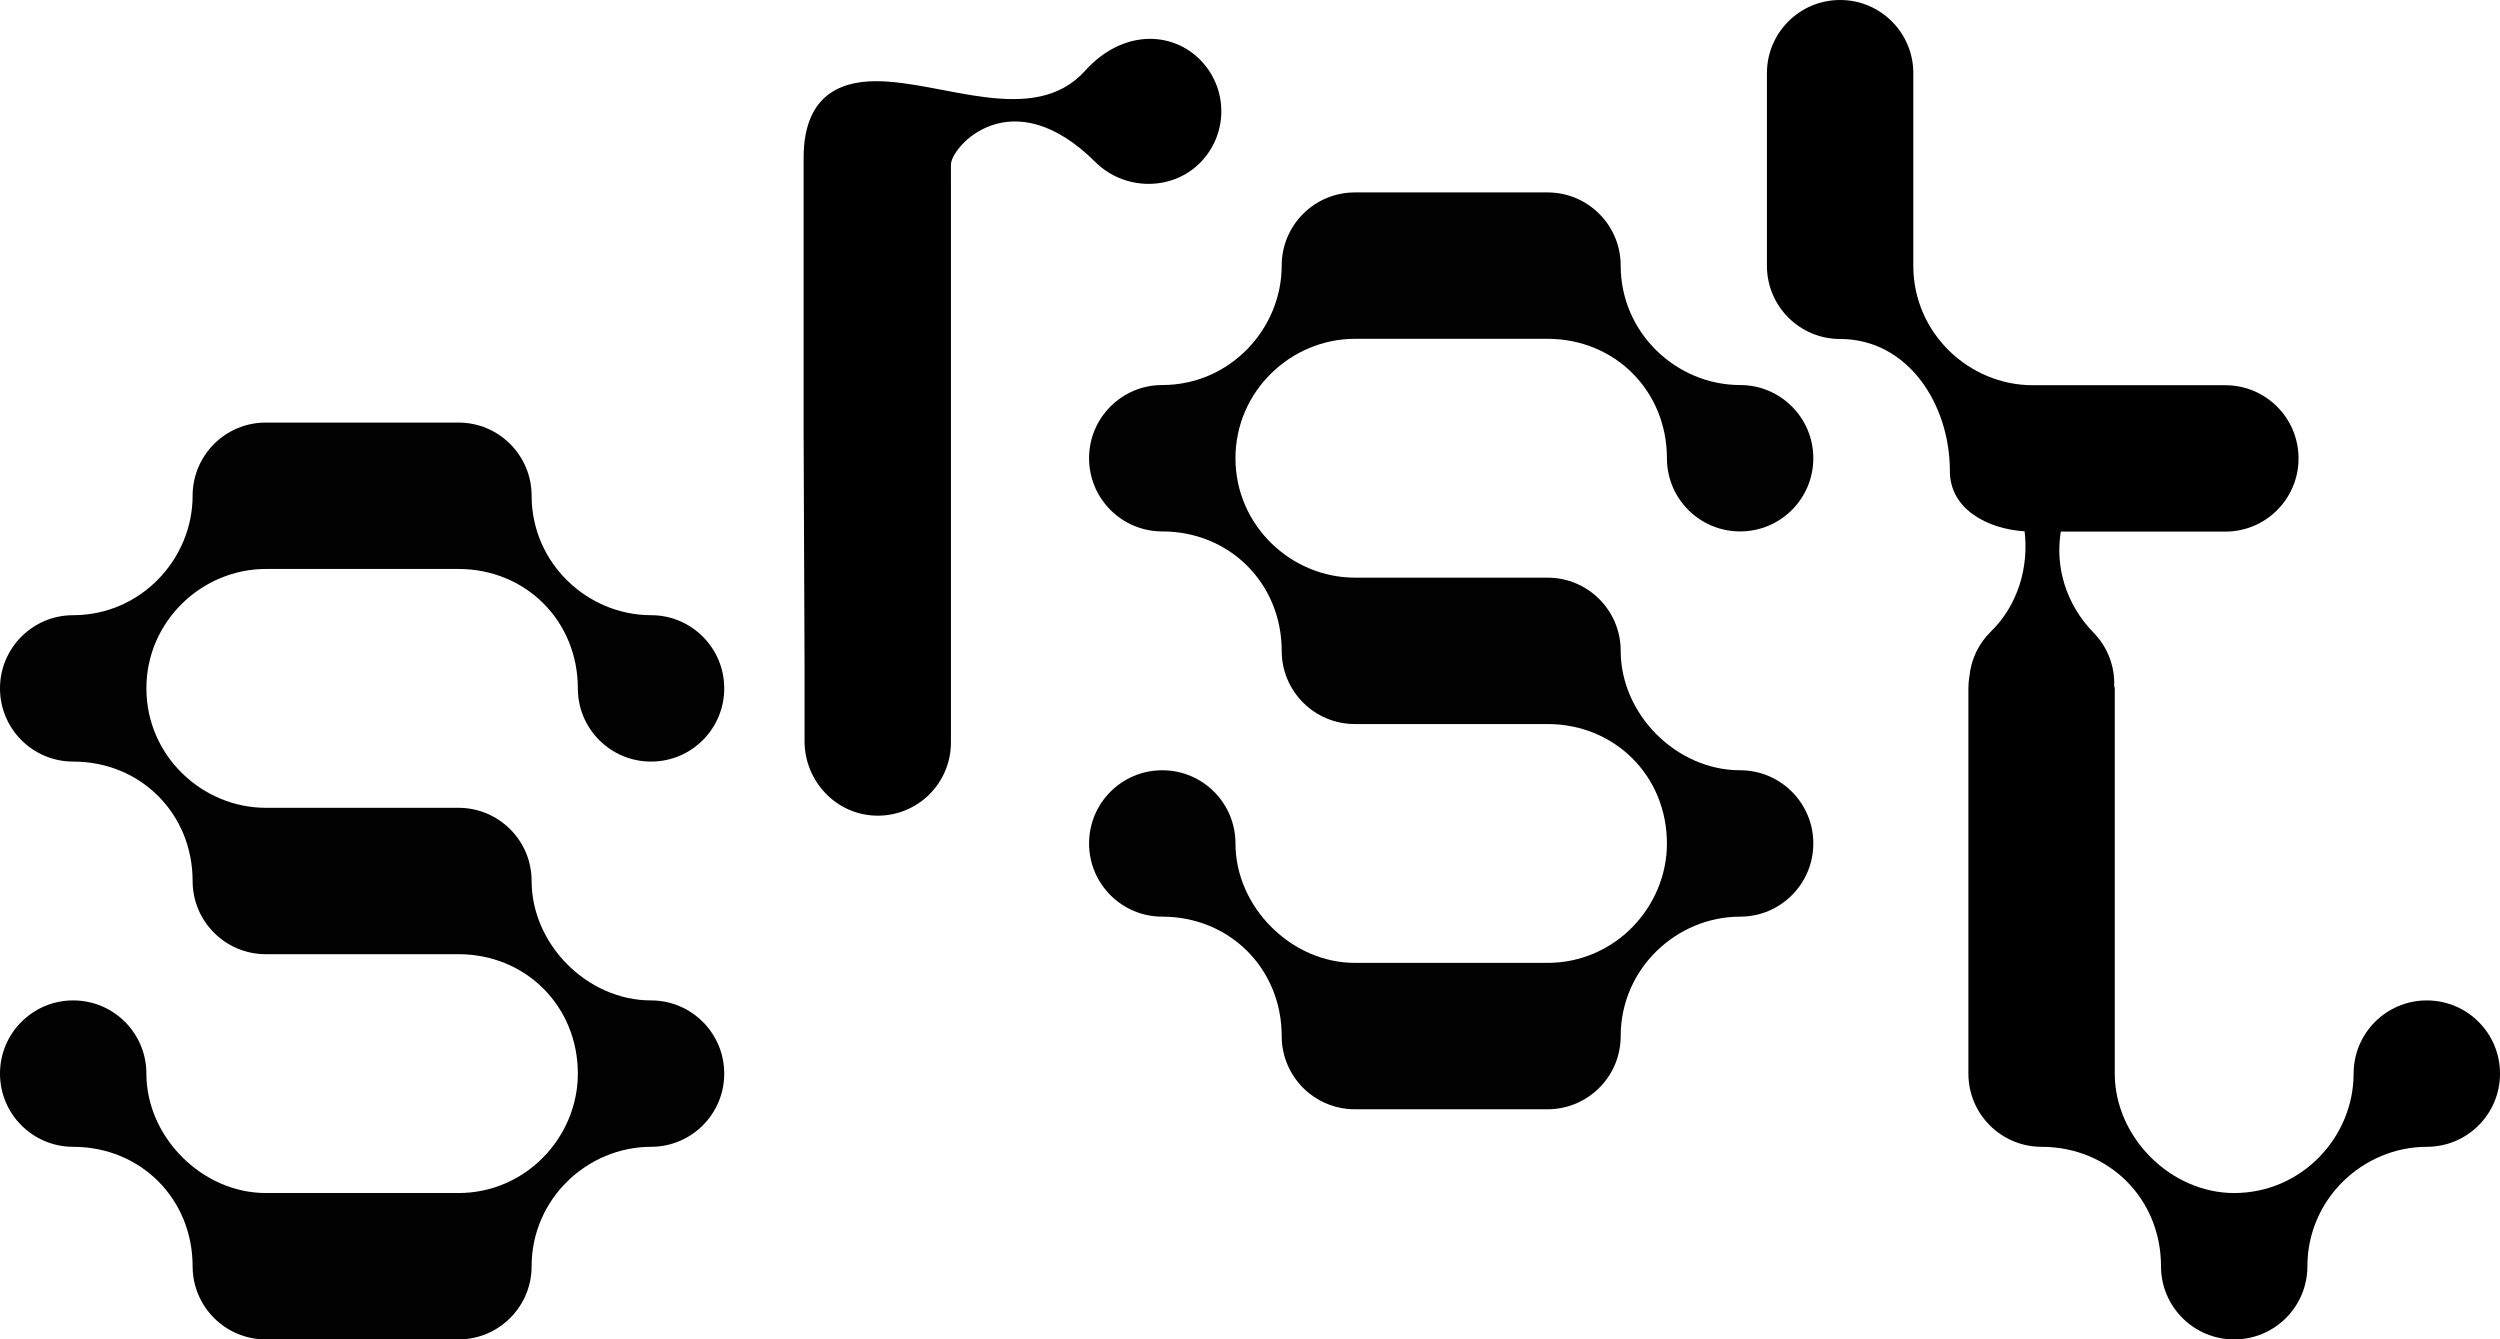
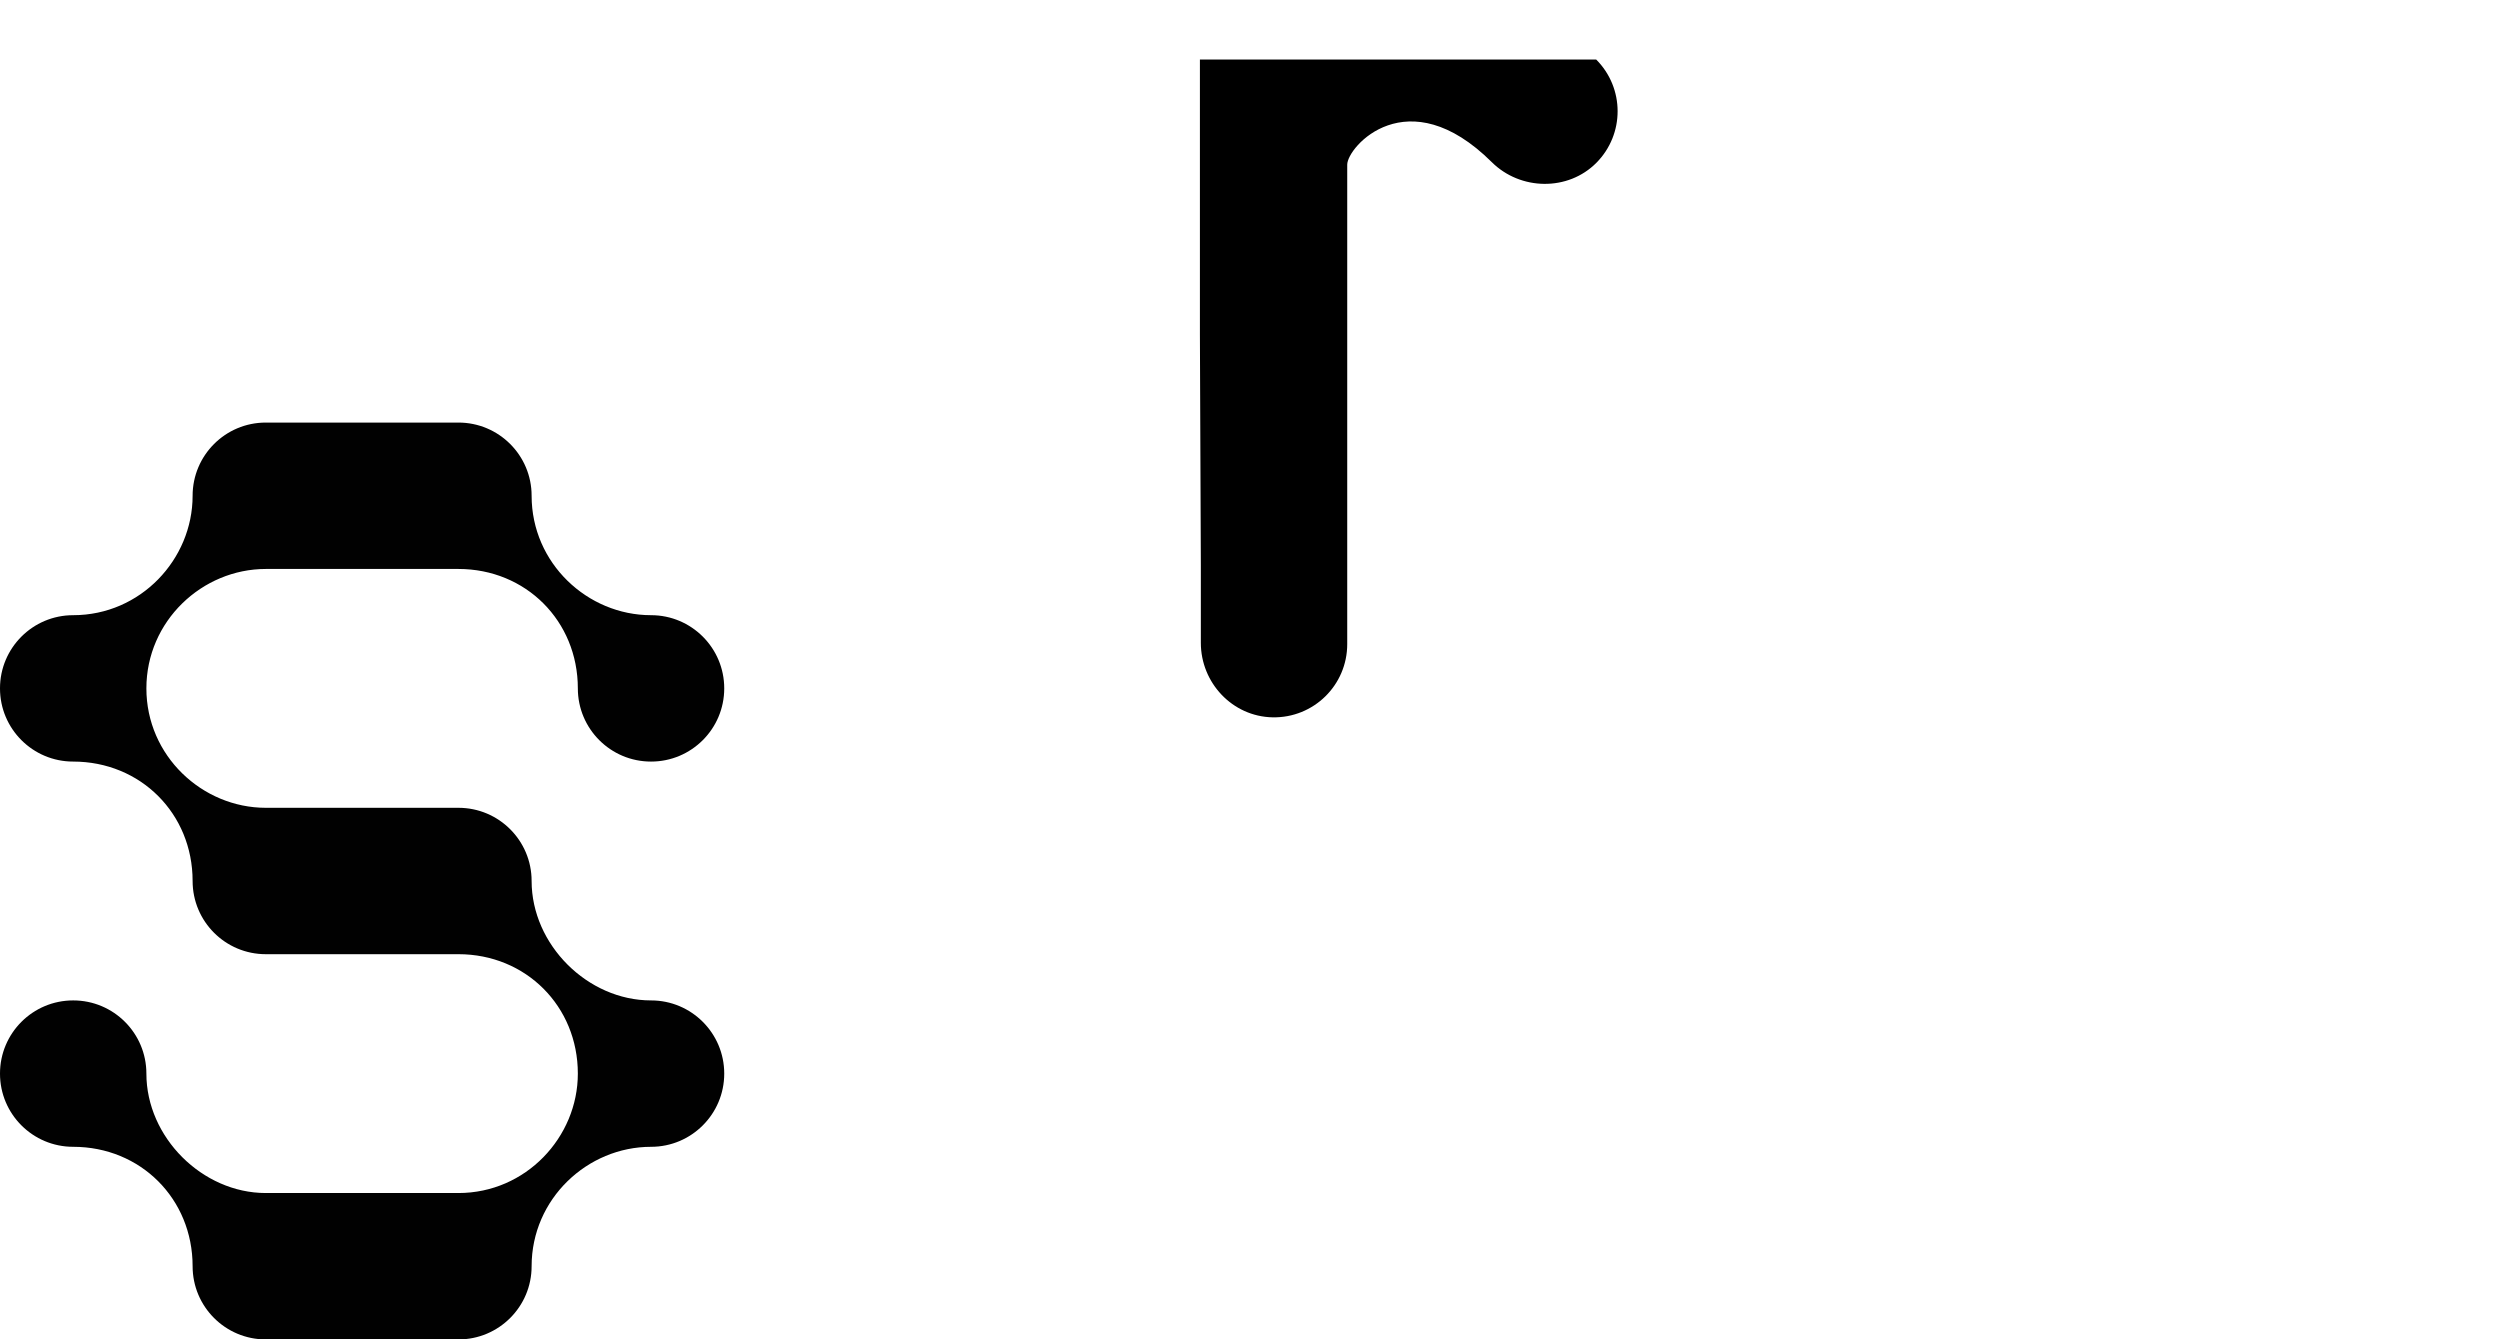
<svg xmlns="http://www.w3.org/2000/svg" id="a" data-name="Layer 1" width="975.798" height="522.802" viewBox="0 0 975.798 522.802">
-   <path d="M528.838,282.606c-15.788,0-28.569-12.781-28.569-28.569,0-26.313-20.299-46.611-46.613-46.611-15.788,0-28.569-12.781-28.569-28.569s12.781-28.569,28.569-28.569c26.313,0,46.613-21.803,46.613-46.613,0-15.788,12.781-28.569,28.569-28.569h75.181c15.788,0,28.569,12.781,28.569,28.569,0,26.314,21.802,46.613,46.612,46.613,15.788,0,28.569,12.781,28.569,28.569s-12.781,28.569-28.569,28.569-28.569-12.781-28.569-28.569c0-26.314-20.298-46.613-46.612-46.613h-75.181c-24.81,0-46.612,20.299-46.612,46.613s21.802,46.612,46.612,46.612h75.181c15.788,0,28.569,12.781,28.569,28.568,0,24.81,21.802,46.612,46.612,46.612,15.788,0,28.569,12.782,28.569,28.569s-12.781,28.57-28.569,28.57c-24.81,0-46.612,20.298-46.612,46.612,0,15.788-12.781,28.569-28.569,28.569h-75.181c-15.788,0-28.569-12.781-28.569-28.569,0-26.314-20.299-46.612-46.613-46.612-15.788,0-28.569-12.782-28.569-28.57s12.781-28.569,28.569-28.569,28.569,12.782,28.569,28.569c0,24.81,21.802,46.613,46.612,46.613h75.181c26.314,0,46.612-21.803,46.612-46.613,0-26.313-20.298-46.612-46.612-46.612h-75.181Z" fill="#010101" />
-   <path d="M468.348,23.24c-11.157-11.171-30.338-11.68-44.823,4.39-20.032,22.223-55.435,4.058-81.567,4.058-15.249,0-28.29,6.64-28.29,29.931v107.517l.363,89.929v30.22c0,15.632,12.34,28.763,27.969,29.083,16.063,.329,29.169-12.575,29.169-28.563V64.263c0-6.93,23.526-33.636,56.429-.968,11.17,11.09,29.751,11.421,40.831,.241,11.064-11.165,11.041-29.16-.081-40.296Z" />
+   <path d="M468.348,23.24v107.517l.363,89.929v30.22c0,15.632,12.34,28.763,27.969,29.083,16.063,.329,29.169-12.575,29.169-28.563V64.263c0-6.93,23.526-33.636,56.429-.968,11.17,11.09,29.751,11.421,40.831,.241,11.064-11.165,11.041-29.16-.081-40.296Z" />
  <path d="M103.75,372.439c-15.788,0-28.569-12.781-28.569-28.569,0-26.313-20.299-46.611-46.613-46.611-15.788,0-28.569-12.781-28.569-28.569s12.781-28.569,28.569-28.569c26.313,0,46.613-21.803,46.613-46.613,0-15.788,12.781-28.569,28.569-28.569h75.181c15.788,0,28.569,12.781,28.569,28.569,0,26.314,21.802,46.613,46.612,46.613,15.788,0,28.569,12.781,28.569,28.569s-12.781,28.569-28.569,28.569-28.569-12.781-28.569-28.569c0-26.314-20.298-46.613-46.612-46.613H103.75c-24.81,0-46.612,20.299-46.612,46.613s21.802,46.612,46.612,46.612h75.181c15.788,0,28.569,12.781,28.569,28.568,0,24.81,21.802,46.612,46.612,46.612,15.788,0,28.569,12.782,28.569,28.569s-12.781,28.57-28.569,28.57c-24.81,0-46.612,20.298-46.612,46.612,0,15.788-12.781,28.569-28.569,28.569H103.75c-15.788,0-28.569-12.781-28.569-28.569,0-26.314-20.299-46.612-46.613-46.612-15.788,0-28.569-12.782-28.569-28.57s12.781-28.569,28.569-28.569,28.569,12.782,28.569,28.569c0,24.81,21.802,46.613,46.612,46.613h75.181c26.314,0,46.612-21.803,46.612-46.613,0-26.313-20.298-46.612-46.612-46.612H103.75Z" fill="#010101" />
-   <path d="M947.229,390.482c-15.787,0-28.569,12.782-28.569,28.569,0,24.81-20.298,46.613-46.612,46.613-24.81,0-46.612-21.803-46.612-46.613v-150.361c-.038-.145-.116-.434-.227-.823,.293-7.493-2.365-15.087-8.016-20.887-10.825-11.109-15.075-25.671-12.822-39.482h64.226c15.788,0,28.569-12.781,28.569-28.569s-12.781-28.569-28.569-28.569h-75.181c-24.81,0-46.612-20.299-46.612-46.613V28.569c0-15.788-12.78-28.569-28.569-28.569s-28.569,12.781-28.569,28.569V103.749c0,15.788,12.781,28.569,28.569,28.569,26.314,0,42.84,25.243,42.84,51.557,0,14.73,14.409,22.536,29.163,23.516,1.698,14.078-2.694,28.917-13.114,39.071-4.961,4.834-7.769,11.039-8.416,17.426-.264,1.562-.409,3.164-.409,4.802v150.361c0,15.788,12.781,28.57,28.569,28.57,26.314,0,46.612,20.298,46.612,46.612,0,15.788,12.78,28.569,28.569,28.569s28.569-12.781,28.569-28.569c0-26.314,21.803-46.612,46.612-46.612,15.788,0,28.569-12.782,28.569-28.57s-12.781-28.569-28.569-28.569Z" />
</svg>